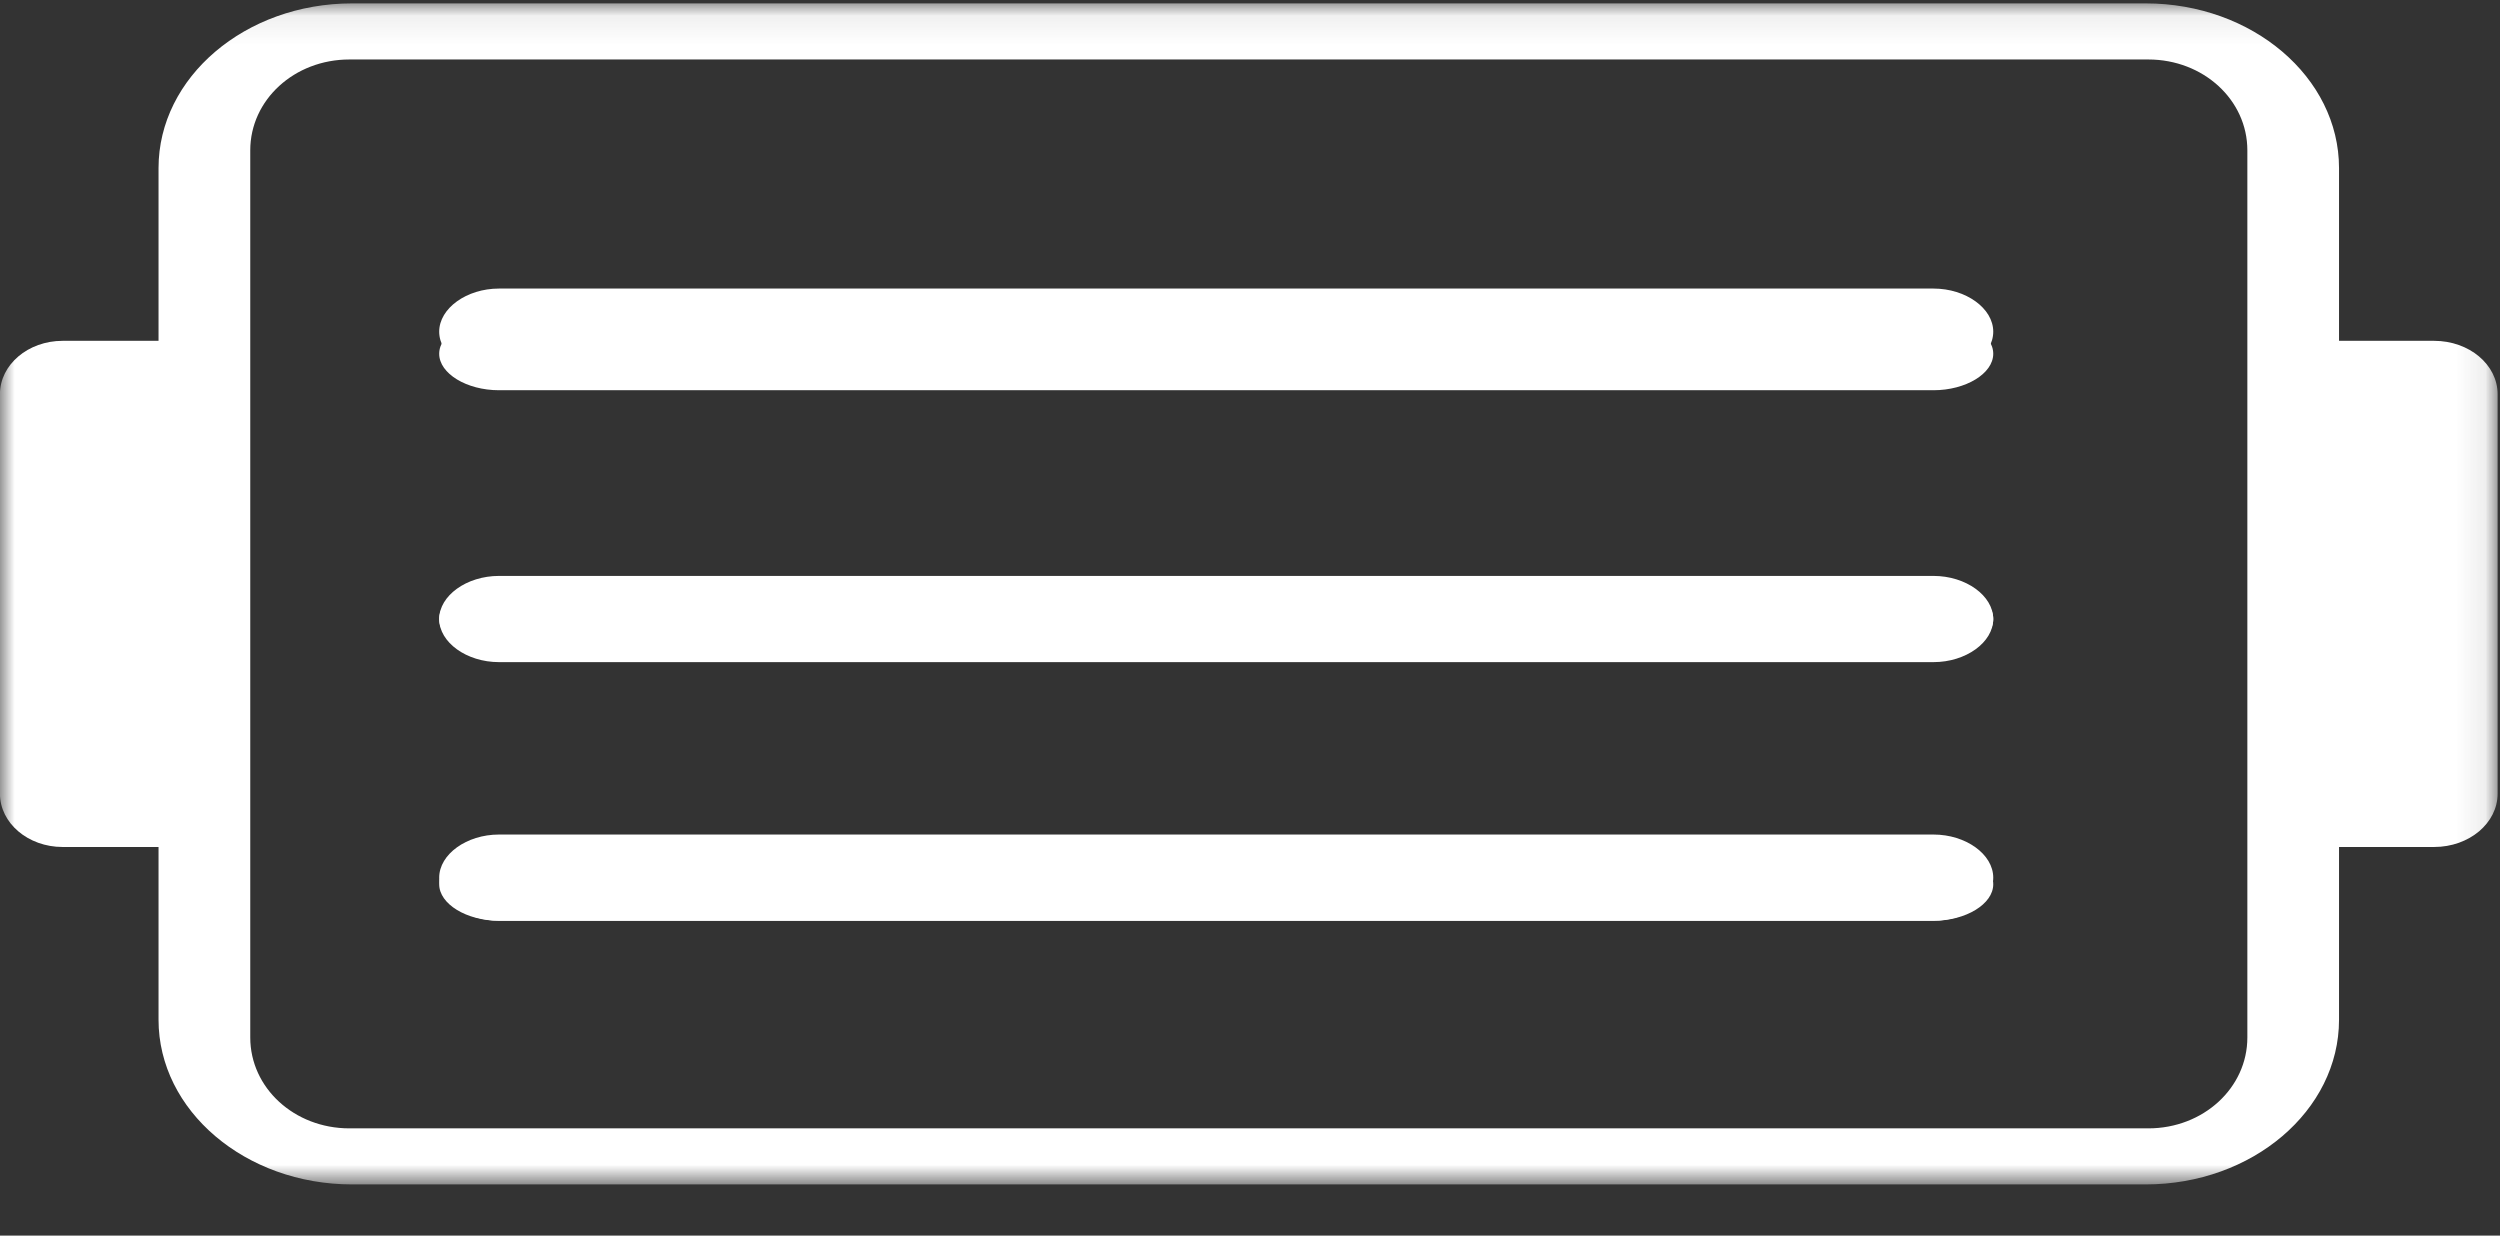
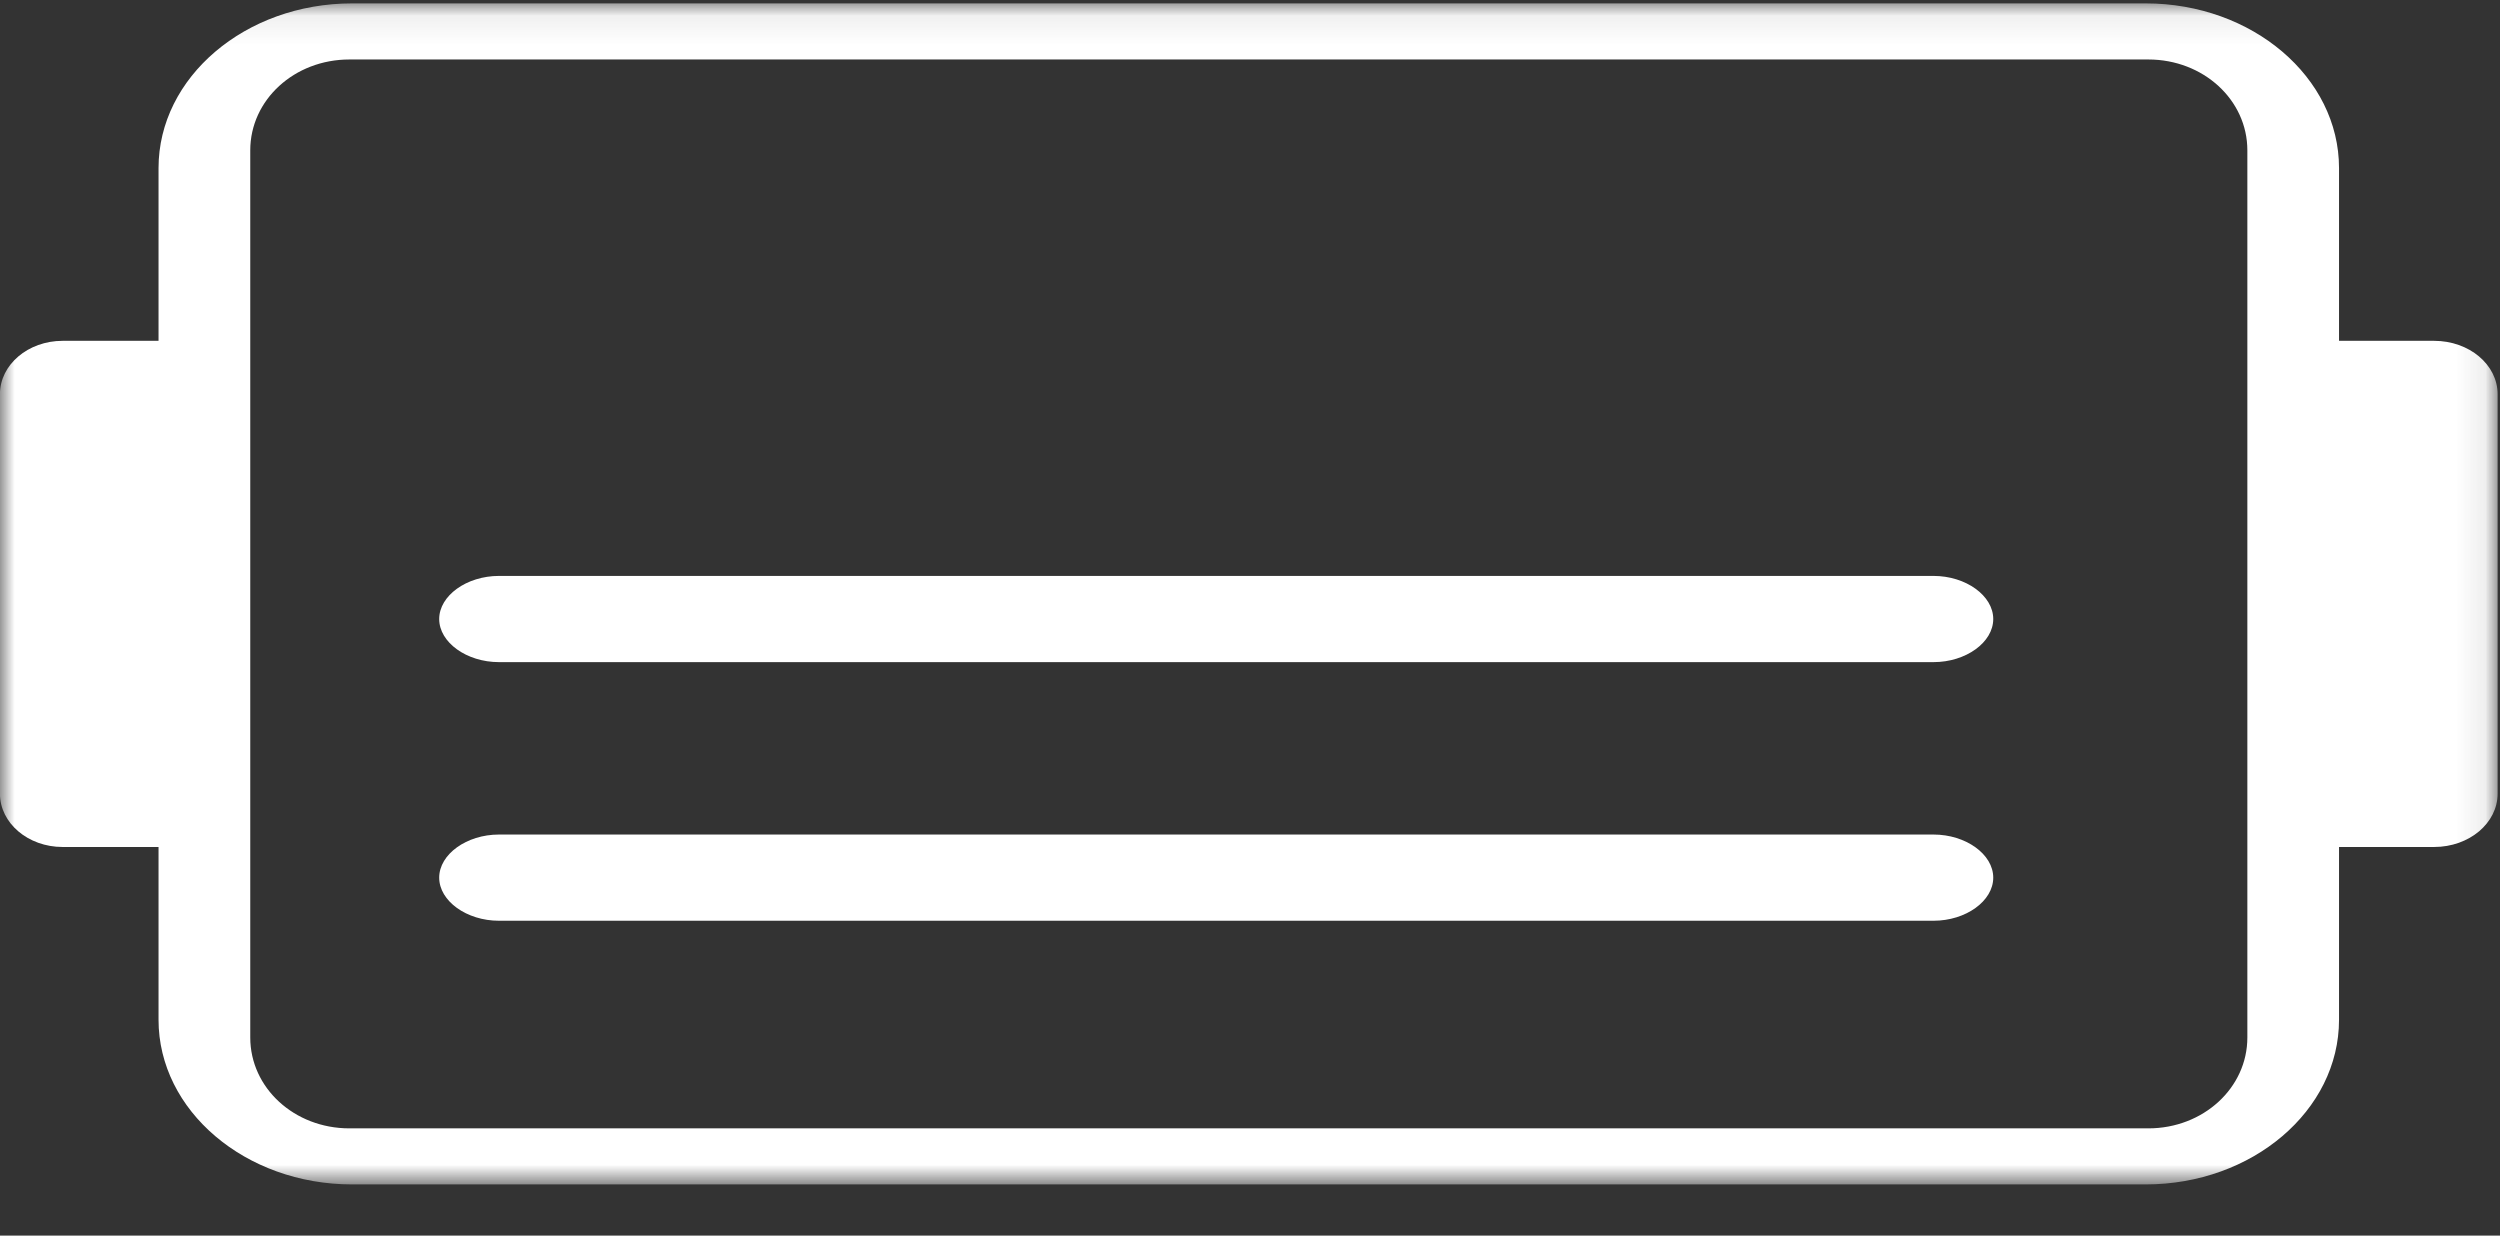
<svg xmlns="http://www.w3.org/2000/svg" xmlns:xlink="http://www.w3.org/1999/xlink" width="87px" height="43px" viewBox="0 0 87 43" version="1.1">
  <rect x="0" y="0" width="87" height="43" fill="#333333" stroke="none" />
  <title>Damper Icon</title>
  <defs>
    <polygon id="path-1" points="0 0.076 86.917 0.076 86.917 41.176 0 41.176" />
  </defs>
  <g id="Safenetix_Homepage" stroke="none" stroke-width="1" fill="none" fill-rule="evenodd">
    <g id="Safenetix_Products-Overview" transform="translate(-219, -1895)">
      <g id="Courses" transform="translate(-120, 1007)">
        <g id="Course-Blocks-Copy" transform="translate(287, 841)">
          <g id="Product-Box">
            <g id="Damper-Icon" transform="translate(52, 47)">
              <path d="M67.285,20.042 L17.364,20.042 C16.238,20.042 15.284,20.73 15.284,21.542 C15.284,22.355 16.238,23.042 17.364,23.042 L67.285,23.042 C68.414,23.042 69.365,22.355 69.365,21.542 C69.365,20.73 68.414,20.042 67.285,20.042" id="Fill-1" fill="#FFFFFF" />
-               <path d="M67.285,10.042 L17.364,10.042 C16.238,10.042 15.284,10.73 15.284,11.542 C15.284,12.355 16.238,13.042 17.364,13.042 L67.285,13.042 C68.414,13.042 69.365,12.355 69.365,11.542 C69.365,10.73 68.414,10.042 67.285,10.042" id="Fill-3" fill="#FFFFFF" />
              <path d="M67.285,29.042 L17.364,29.042 C16.238,29.042 15.284,29.73 15.284,30.542 C15.284,31.355 16.238,32.042 17.364,32.042 L67.285,32.042 C68.414,32.042 69.365,31.355 69.365,30.542 C69.365,29.73 68.414,29.042 67.285,29.042" id="Fill-5" fill="#FFFFFF" />
              <g id="Group-9" transform="translate(0, 0.042)">
                <mask id="mask-2" fill="white">
                  <use xlink:href="#path-1" />
                </mask>
                <g id="Clip-8" />
                <path d="M78.208,36.063 C78.208,37.818 76.674,39.225 74.762,39.225 L12.158,39.225 C10.243,39.225 8.709,37.818 8.709,36.063 L8.709,5.189 C8.709,3.434 10.243,2.028 12.158,2.028 L74.762,2.028 C76.674,2.028 78.208,3.434 78.208,5.189 L78.208,36.063 Z M84.709,11.819 L82.088,11.819 L81.398,11.819 L81.398,11.232 L81.398,5.807 C81.398,2.645 78.38,0.076 74.668,0.076 L12.252,0.076 C8.538,0.076 5.517,2.645 5.517,5.807 L5.517,11.232 L5.517,11.819 L4.827,11.819 L2.178,11.819 C0.978,11.819 -0.002,12.65 -0.002,13.674 L-0.002,27.578 C-0.002,28.602 0.978,29.433 2.178,29.433 L4.827,29.433 L5.517,29.433 L5.517,30.02 L5.517,35.446 C5.517,38.607 8.538,41.176 12.252,41.176 L74.668,41.176 C78.38,41.176 81.398,38.607 81.398,35.446 L81.398,30.02 L81.398,29.433 L82.088,29.433 L84.709,29.433 C85.929,29.433 86.917,28.602 86.917,27.578 L86.917,13.674 C86.917,12.65 85.929,11.819 84.709,11.819 L84.709,11.819 Z" id="Fill-7" fill="#FFFFFF" mask="url(#mask-2)" />
              </g>
-               <path d="M67.285,13.58 L17.364,13.58 C16.238,13.58 15.284,12.999 15.284,12.311 C15.284,11.624 16.238,11.042 17.364,11.042 L67.285,11.042 C68.414,11.042 69.365,11.624 69.365,12.311 C69.365,12.999 68.414,13.58 67.285,13.58 M67.285,22.812 L17.364,22.812 C16.238,22.812 15.284,22.231 15.284,21.543 C15.284,20.856 16.238,20.274 17.364,20.274 L67.285,20.274 C68.414,20.274 69.365,20.856 69.365,21.543 C69.365,22.231 68.414,22.812 67.285,22.812 M67.285,32.042 L17.364,32.042 C16.238,32.042 15.284,31.461 15.284,30.773 C15.284,30.086 16.238,29.504 17.364,29.504 L67.285,29.504 C68.414,29.504 69.365,30.086 69.365,30.773 C69.365,31.461 68.414,32.042 67.285,32.042" id="Fill-10" fill="#FFFFFF" />
            </g>
          </g>
        </g>
      </g>
    </g>
  </g>
</svg>